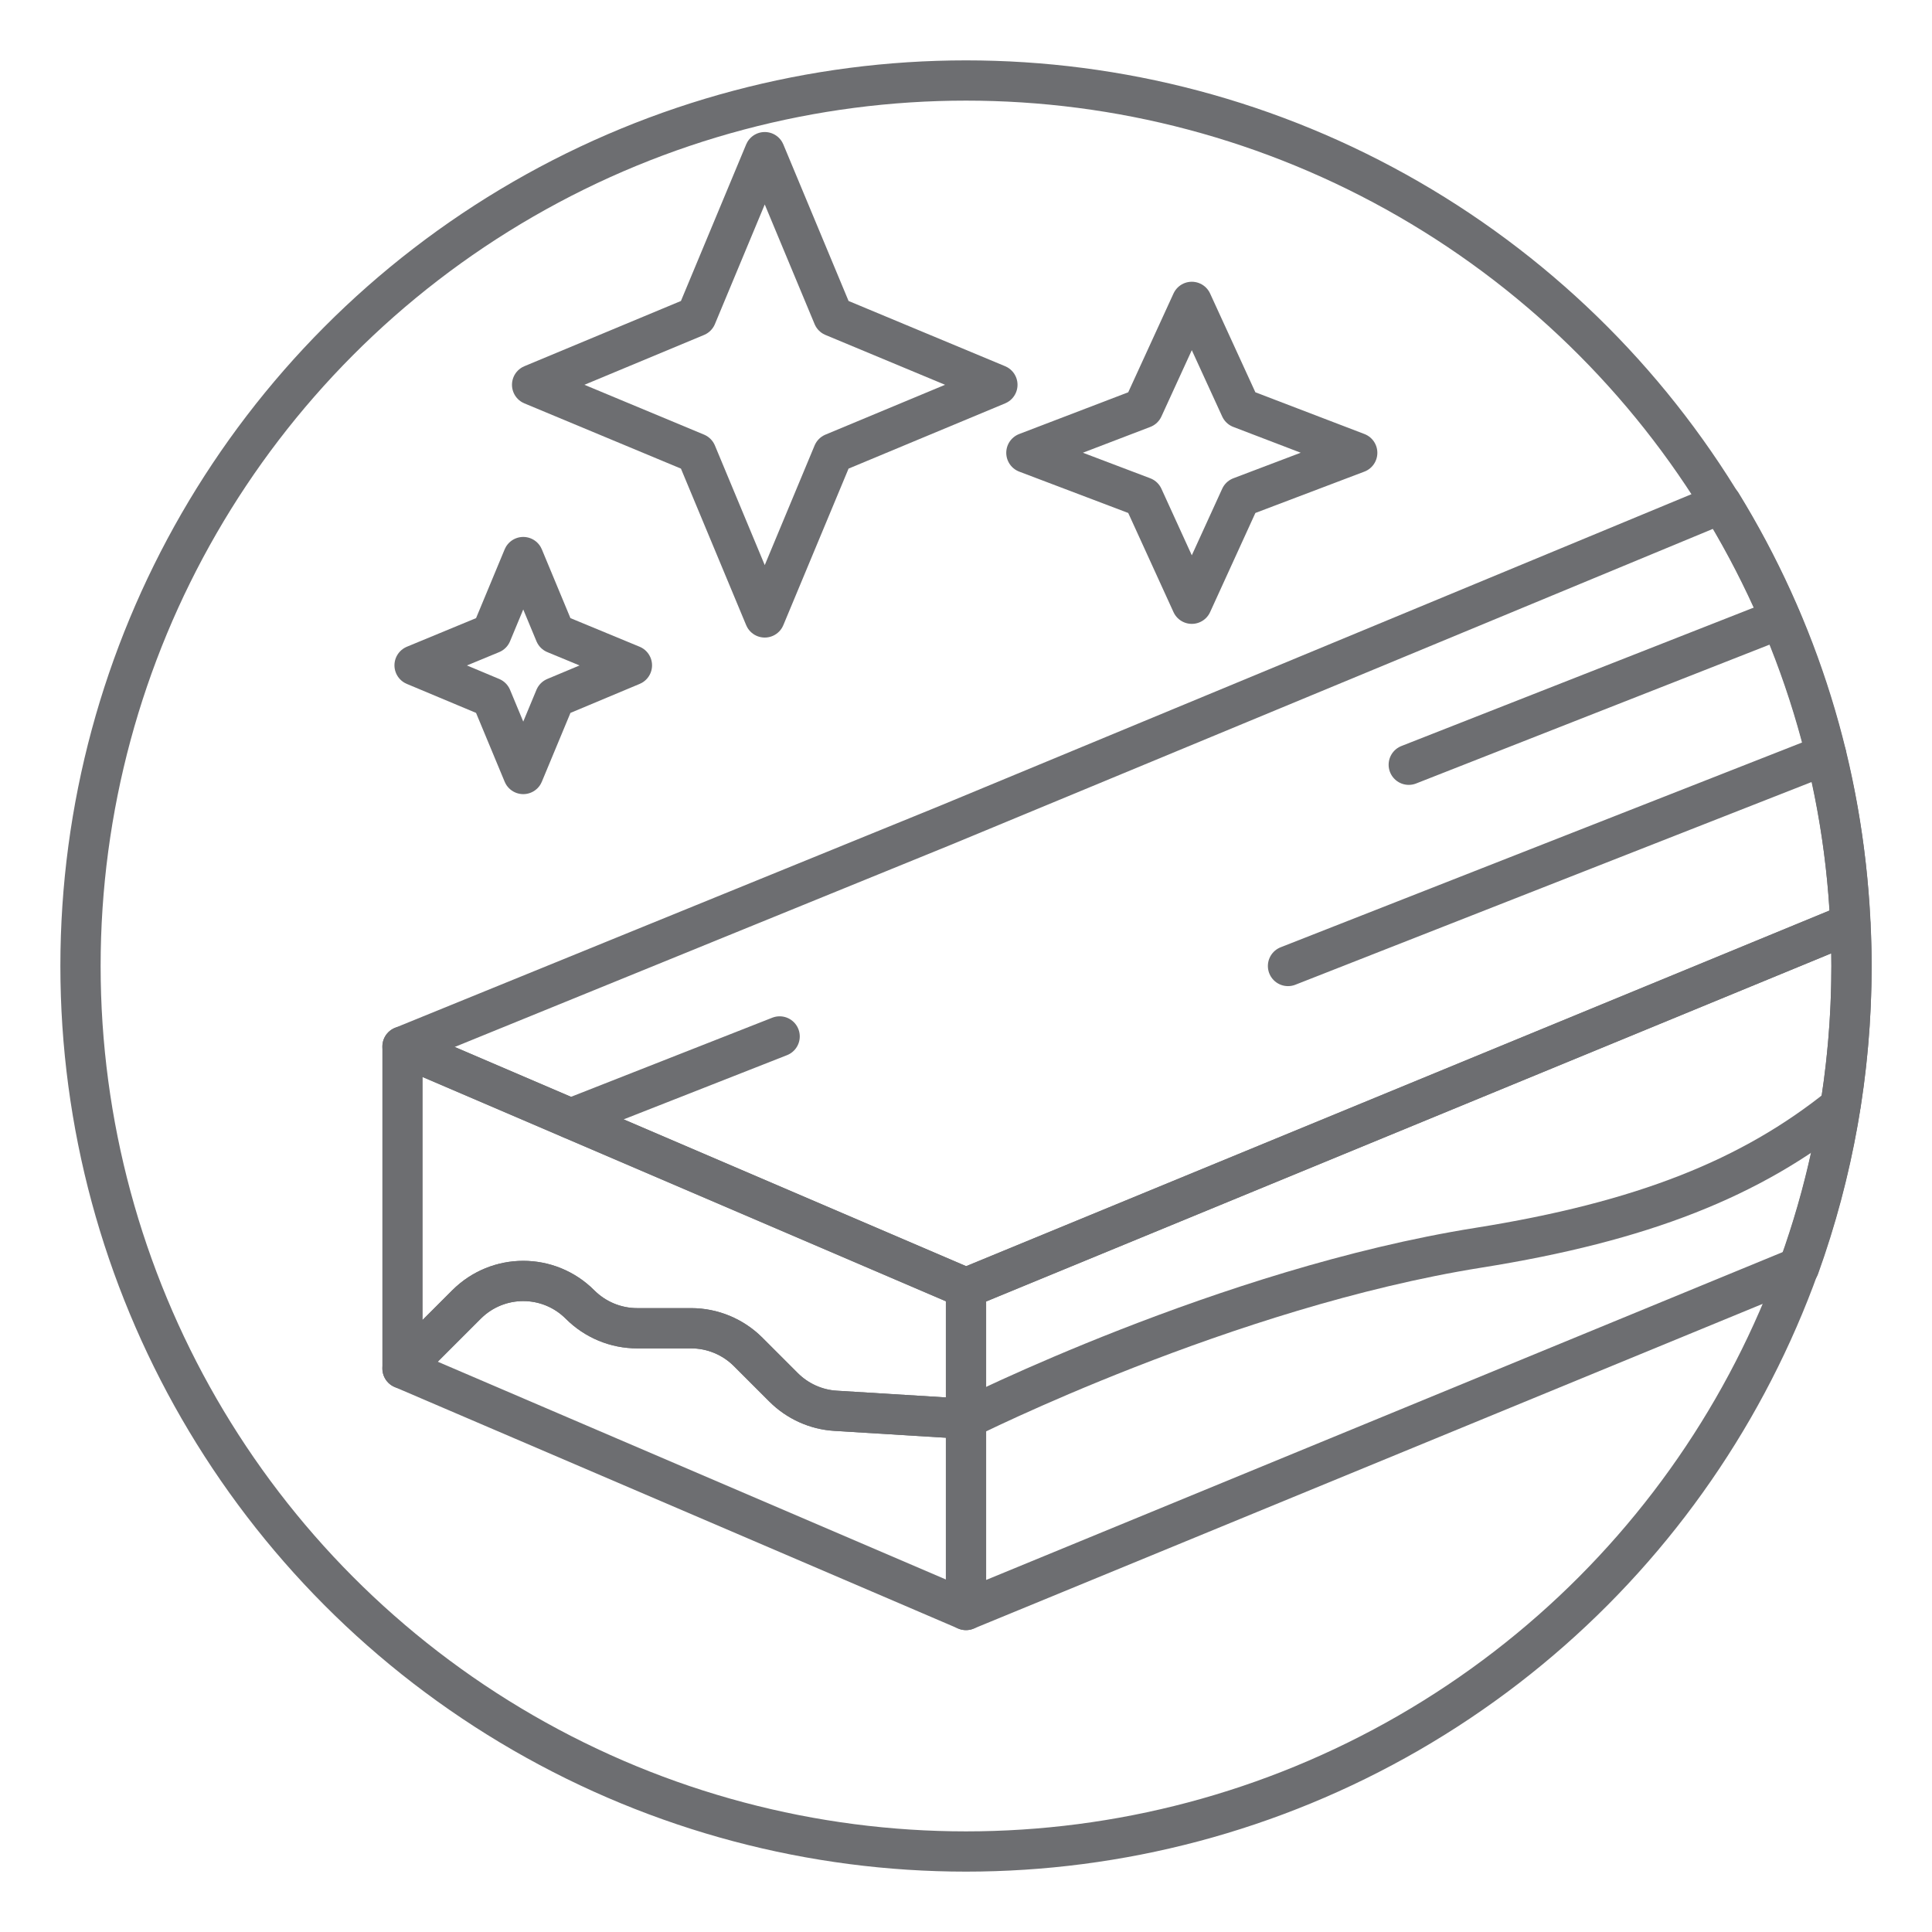
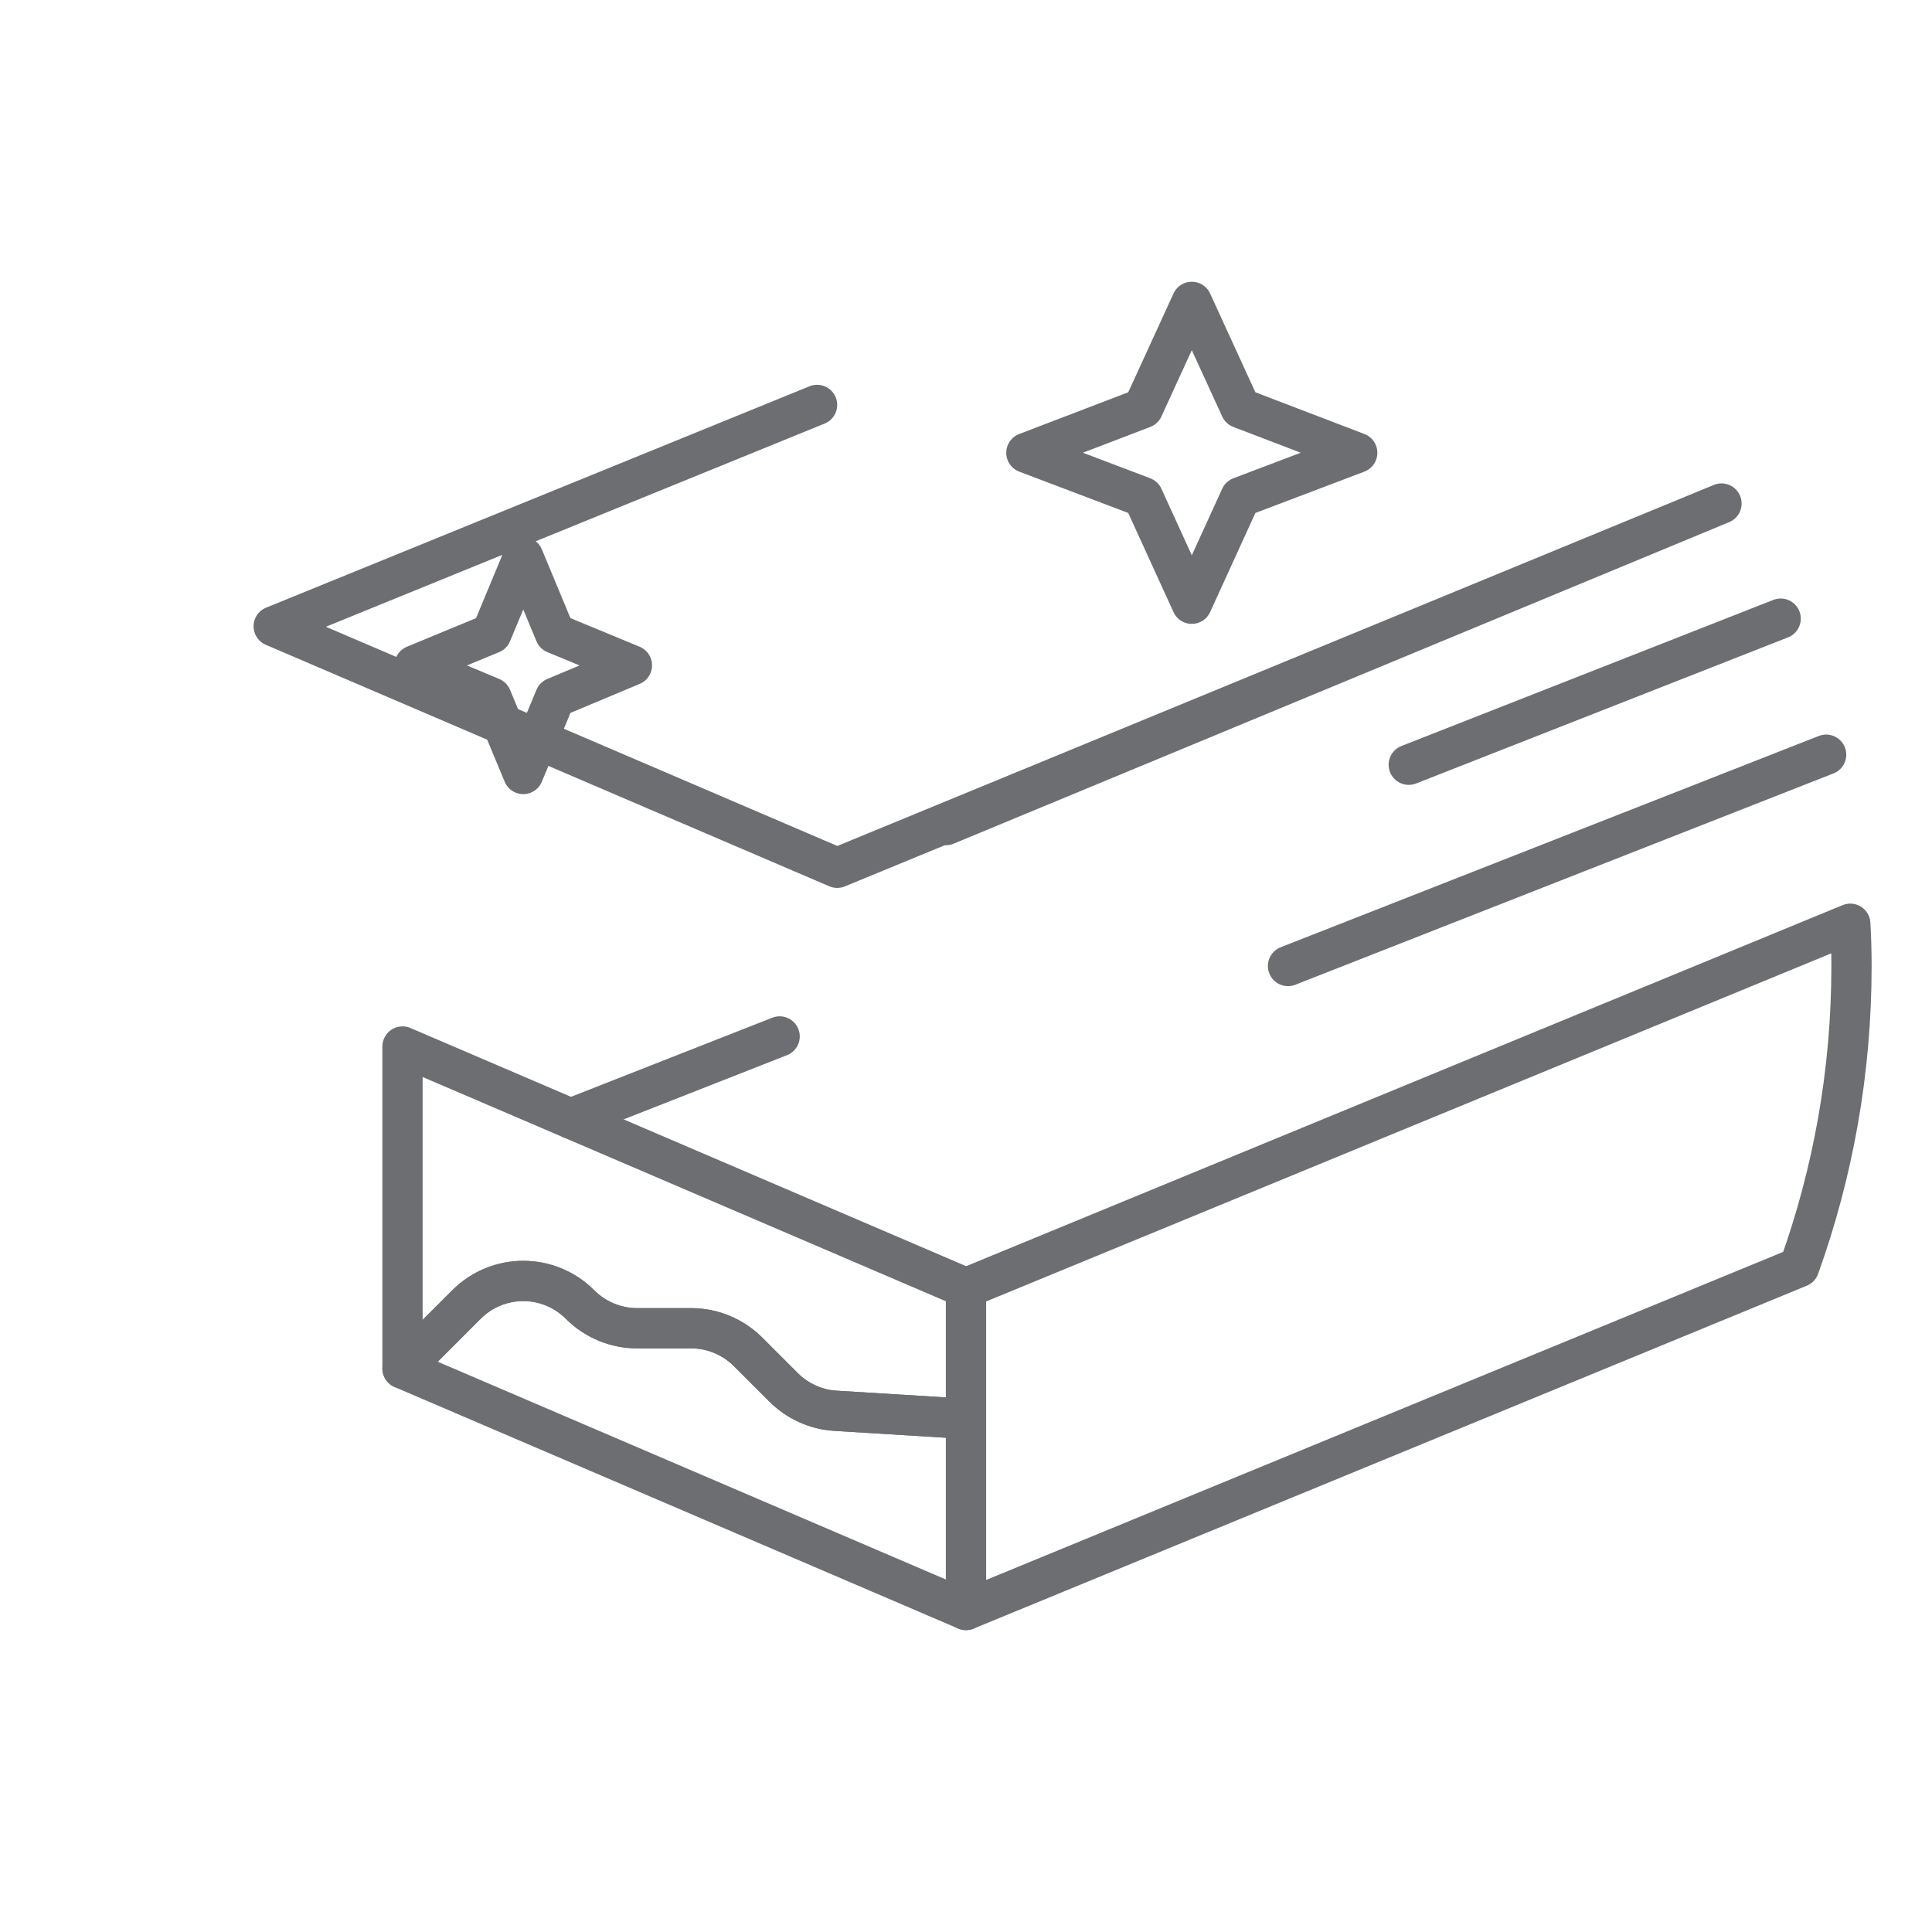
<svg xmlns="http://www.w3.org/2000/svg" viewBox="0 0 48 48" id="Icons">
  <defs>
    <style>
      .cls-1 {
        fill: none;
        stroke: #6d6e71;
        stroke-linecap: round;
        stroke-linejoin: round;
      }
    </style>
  </defs>
  <path d="M24,35.25v4.75l-14-6,1.59-1.59c.78-.78,2.04-.78,2.82,0,.38.38.89.59,1.42.59h1.34c.53,0,1.04.21,1.42.59l.88.88c.34.34.8.55,1.28.58l3.25.2Z" class="cls-1" />
  <path d="M24,32v3.25l-3.25-.2c-.48-.03-.94-.24-1.28-.58l-.88-.88c-.38-.38-.89-.59-1.42-.59h-1.34c-.53,0-1.04-.21-1.42-.59-.78-.78-2.04-.78-2.82,0l-1.59,1.59v-8l14,6Z" class="cls-1" />
  <path d="M46,24c0,2.63-.46,5.14-1.3,7.48l-20.7,8.52v-8l21.97-9.05c.02.35.03.7.03,1.05Z" class="cls-1" />
-   <path d="M23.5,20.5l19.27-7.99c1.88,3.06,3.03,6.62,3.2,10.44l-21.97,9.05-14-6,13.5-5.5" class="cls-1" />
-   <path d="M24,35.25s6.46-3.25,12.73-4.25c4.08-.65,6.78-1.73,8.99-3.51" class="cls-1" />
+   <path d="M23.5,20.5l19.27-7.99l-21.97,9.05-14-6,13.5-5.5" class="cls-1" />
  <line y2="24" x2="32" y1="18.75" x1="45.37" class="cls-1" />
  <line y2="19" x2="35" y1="15.37" x1="44.24" class="cls-1" />
  <line y2="27.79" x2="14.18" y1="25.75" x1="19.37" class="cls-1" />
-   <circle r="22" cy="24" cx="24" class="cls-1" />
-   <polygon points="20.7 11.26 19 15.34 17.3 11.26 13.22 9.56 17.3 7.86 19 3.78 20.7 7.86 24.78 9.56 20.7 11.26" class="cls-1" />
  <polygon points="30.82 12.35 29.61 15 28.4 12.35 25.5 11.25 28.4 10.14 29.61 7.5 30.82 10.14 33.72 11.25 30.82 12.35" class="cls-1" />
  <polygon points="13.79 17.33 13 19.23 12.21 17.33 10.3 16.53 12.21 15.74 13 13.84 13.79 15.74 15.7 16.53 13.79 17.33" class="cls-1" />
</svg>